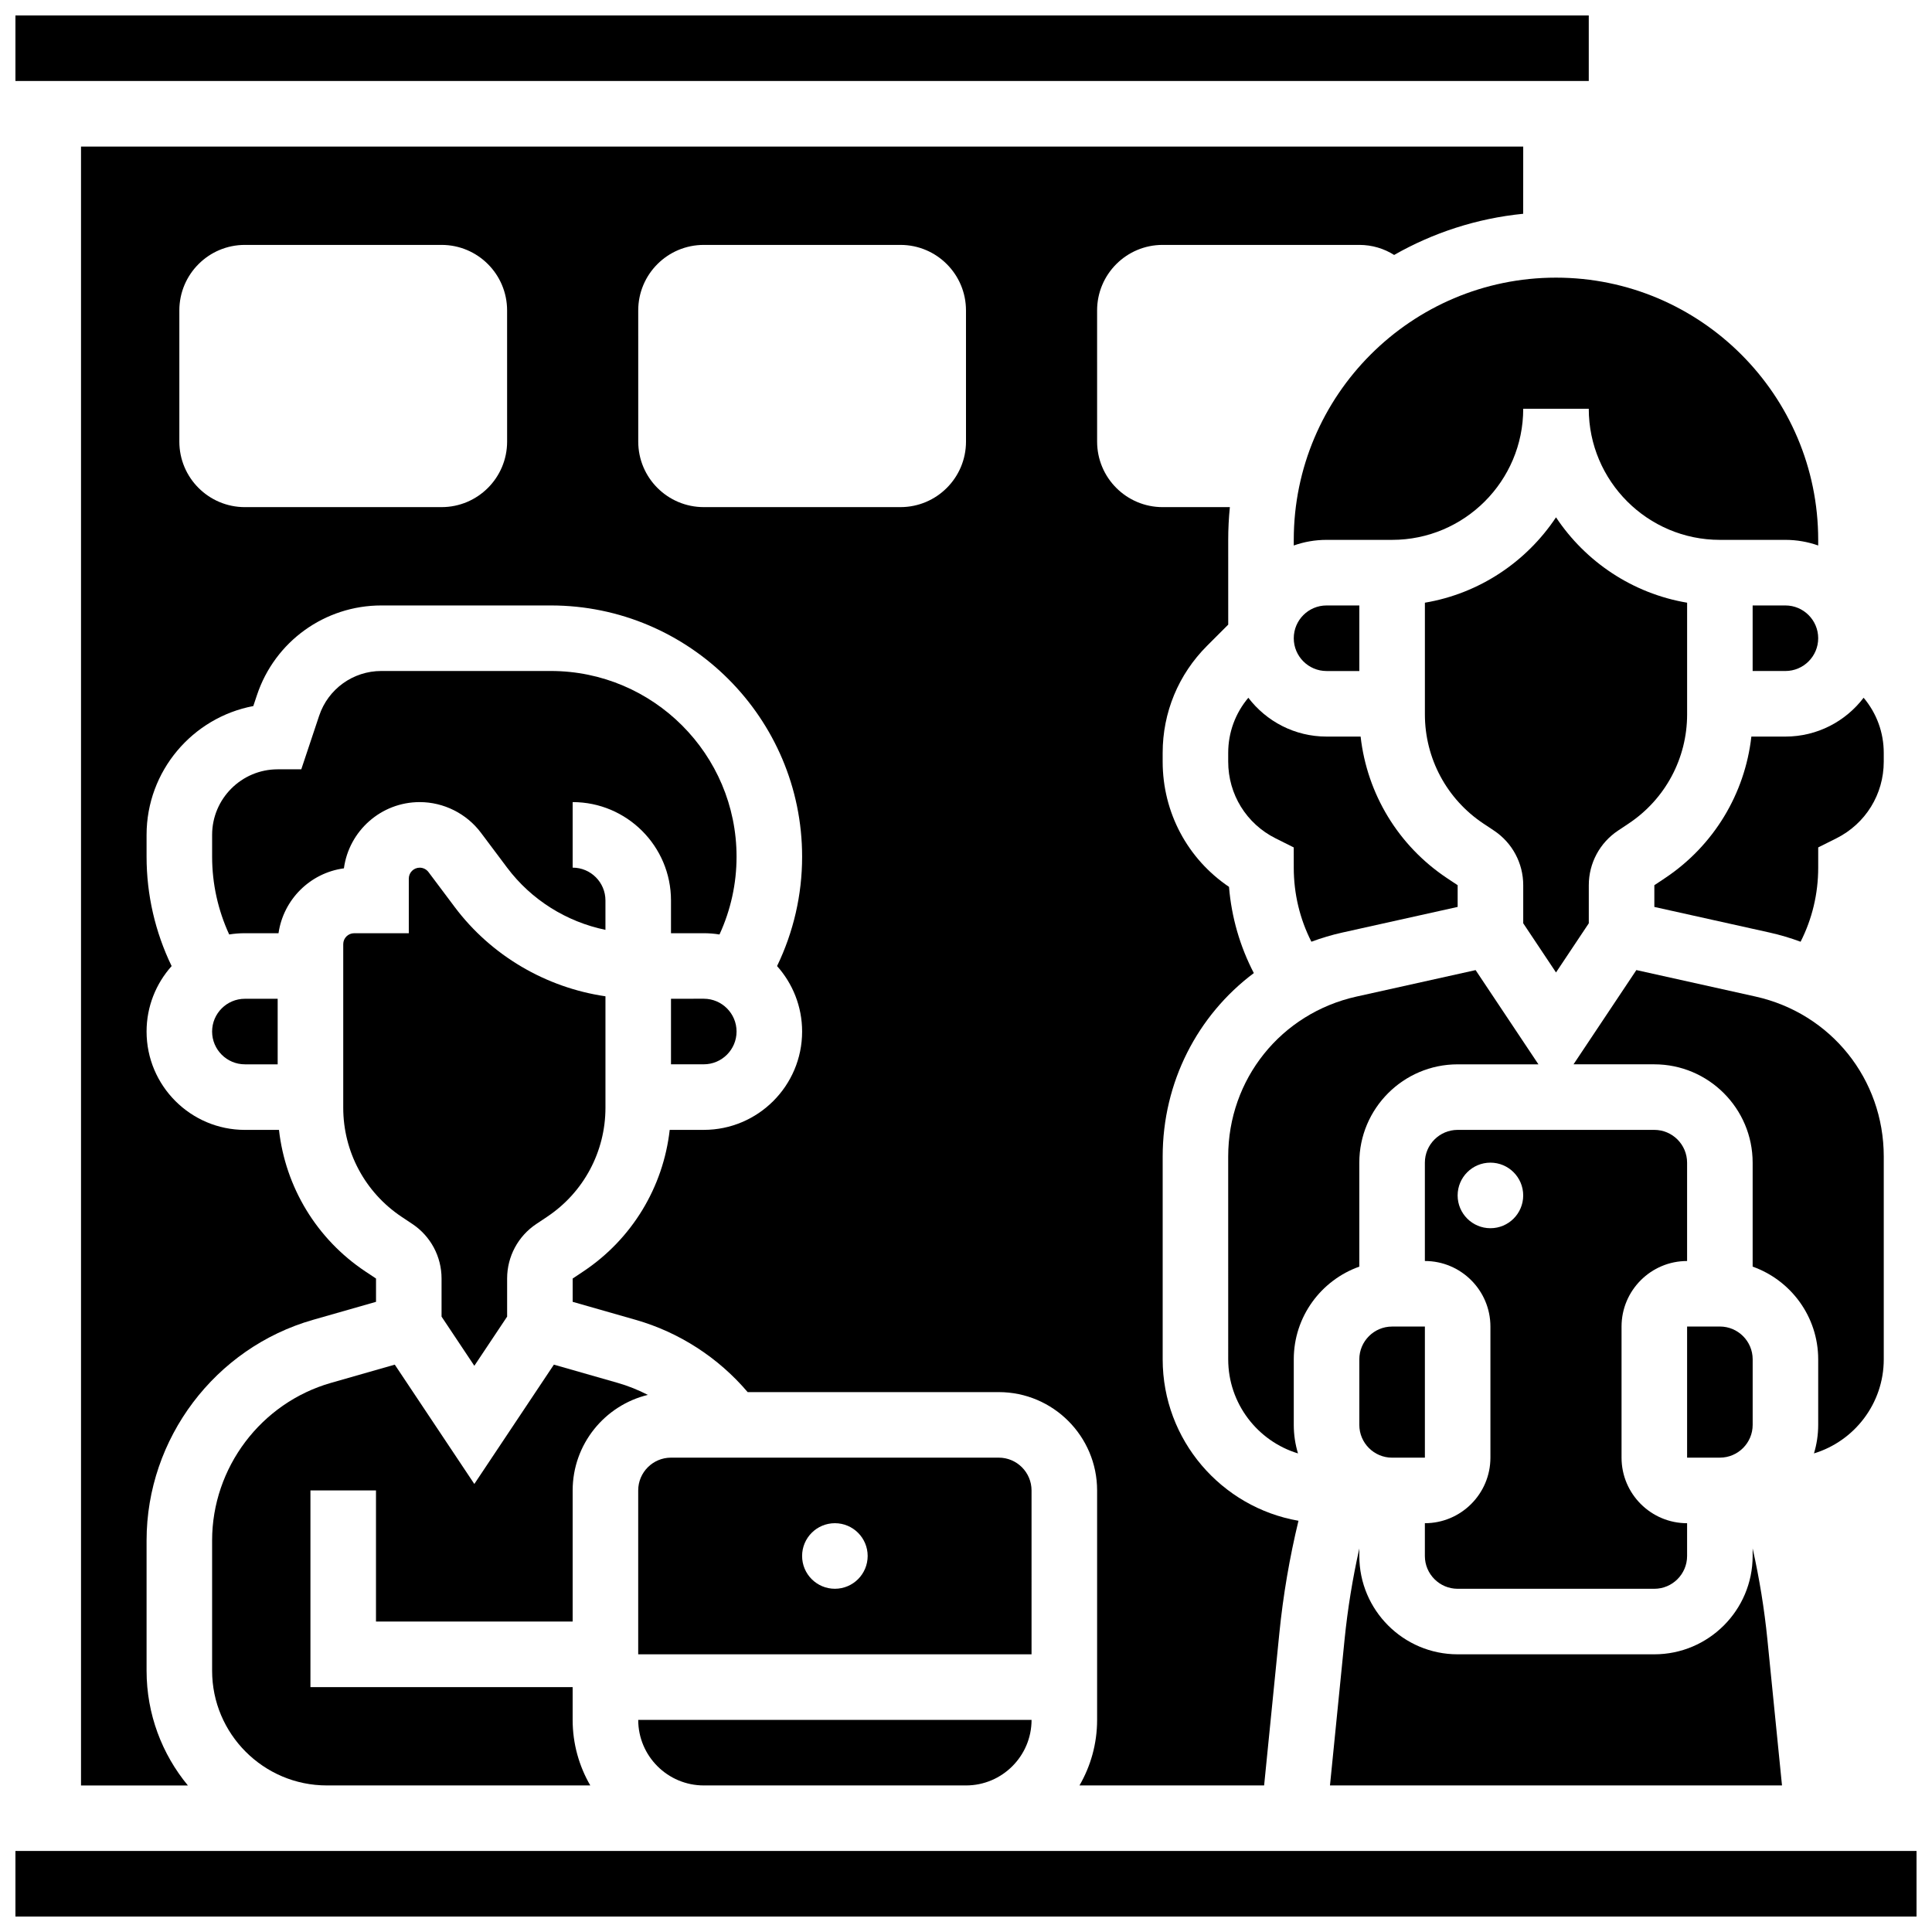
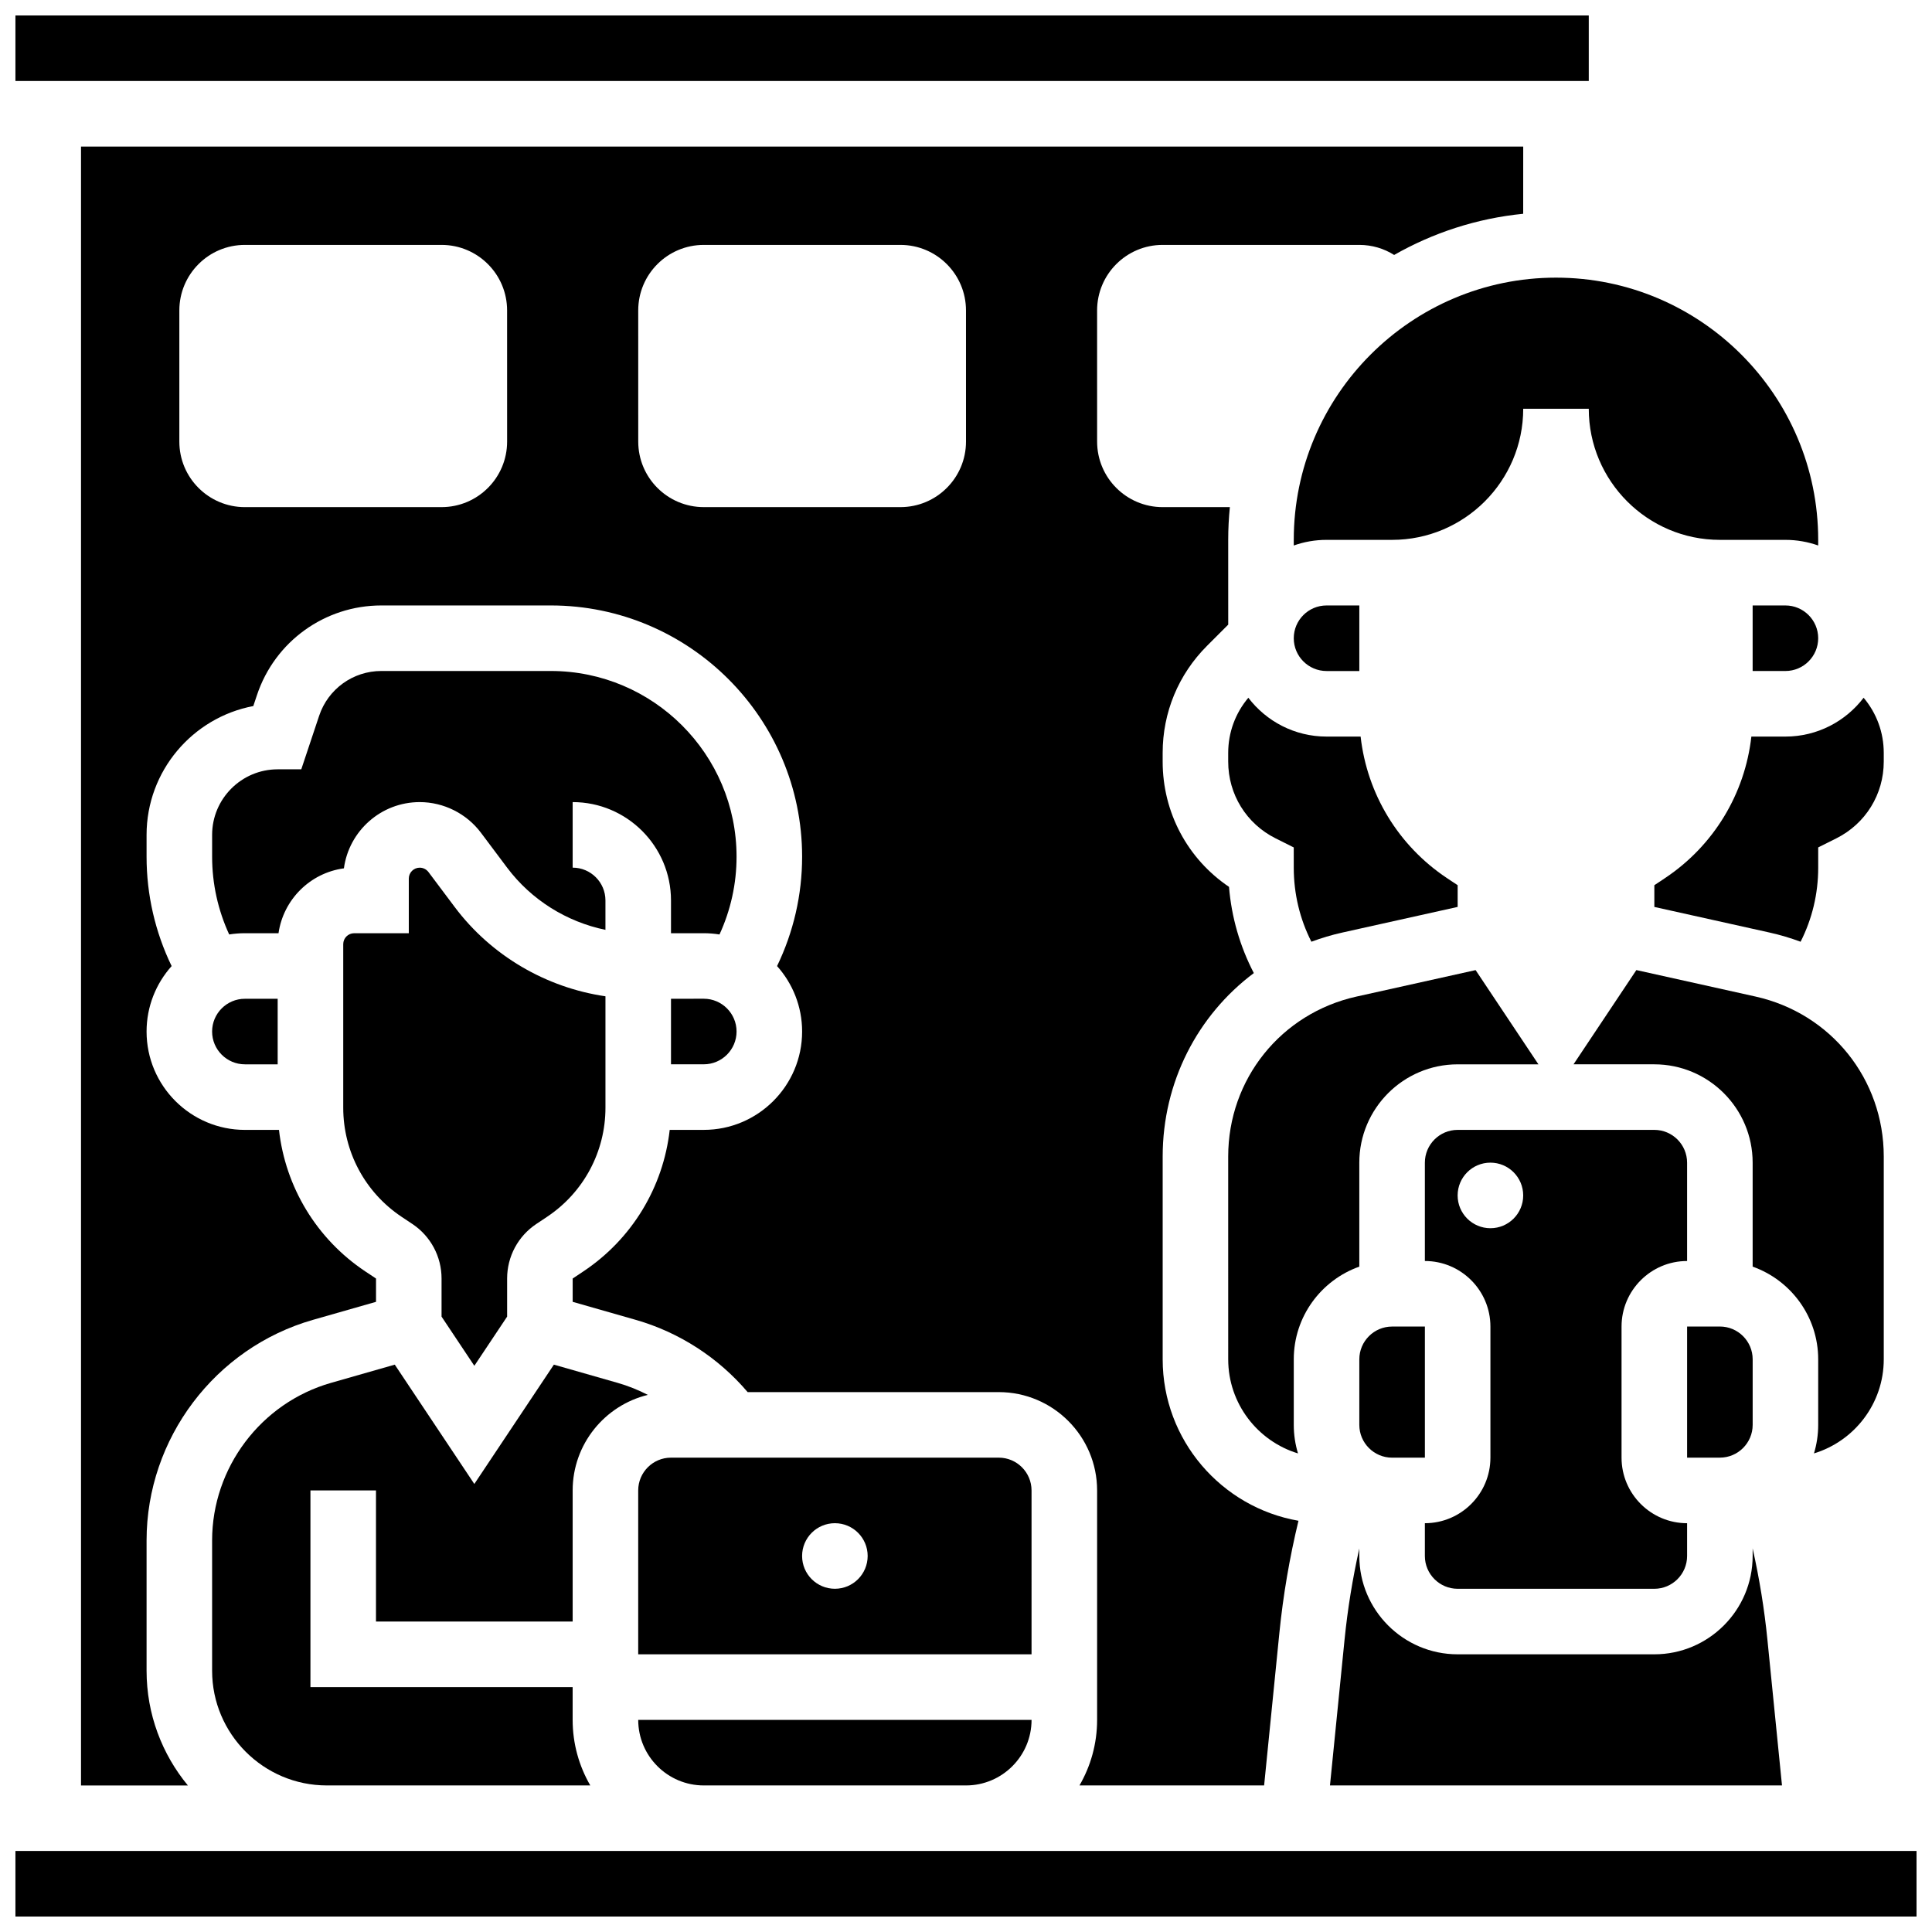
<svg xmlns="http://www.w3.org/2000/svg" width="800px" height="800px" version="1.1" viewBox="144 144 512 512">
  <defs>
    <clipPath id="b">
      <path d="m148.09 148.09h417.91v17.906h-417.91z" />
    </clipPath>
    <clipPath id="a">
      <path d="m148.09 634h503.81v17.902h-503.81z" />
    </clipPath>
  </defs>
  <path d="m200.21 417.37c0 4.789 3.898 8.688 8.688 8.688h8.688v-17.371h-8.688c-4.789-0.004-8.688 3.894-8.688 8.684z" />
-   <path d="m321.82 408.68v17.371h8.688c4.789 0 8.688-3.898 8.688-8.688 0-4.789-3.898-8.688-8.688-8.688z" />
+   <path d="m321.82 408.68v17.371h8.688c4.789 0 8.688-3.898 8.688-8.688 0-4.789-3.898-8.688-8.688-8.688" />
  <path d="m250.43 466.47 2.852 1.898c4.844 3.231 7.734 8.633 7.734 14.457v10.094l8.688 13.031 8.688-13.031v-10.094c0-5.82 2.891-11.227 7.734-14.457l2.852-1.902c9.688-6.453 15.473-17.262 15.473-28.906v-29.531c-15.773-2.305-30.289-10.773-39.957-23.664l-6.949-9.266c-0.543-0.723-1.41-1.156-2.316-1.156-1.598 0-2.894 1.297-2.894 2.894v14.477h-14.48c-1.598 0-2.894 1.297-2.894 2.894v43.352c0 11.645 5.785 22.453 15.473 28.91z" />
  <path d="m330.51 617.16h69.492c9.578 0 17.371-7.793 17.371-17.371h-104.24c0.004 9.578 7.797 17.371 17.375 17.371z" />
  <path d="m417.37 538.98c0-4.789-3.898-8.688-8.688-8.688h-86.863c-4.789 0-8.688 3.898-8.688 8.688v43.434h104.24zm-52.117 26.059c-4.797 0-8.688-3.891-8.688-8.688 0-4.797 3.891-8.688 8.688-8.688s8.688 3.891 8.688 8.688c-0.004 4.797-3.891 8.688-8.688 8.688z" />
  <path d="m582.41 443.43h-52.117c-4.789 0-8.688 3.898-8.688 8.688v26.059c9.578 0 17.371 7.793 17.371 17.371v34.746c0 9.578-7.793 17.371-17.371 17.371v8.691c0 4.789 3.898 8.688 8.688 8.688h52.117c4.789 0 8.688-3.898 8.688-8.688v-8.688c-9.578 0-17.371-7.793-17.371-17.371v-34.746c0-9.578 7.793-17.371 17.371-17.371v-26.059c-0.004-4.793-3.898-8.691-8.688-8.691zm-43.434 26.059c-4.797 0-8.688-3.891-8.688-8.688s3.891-8.688 8.688-8.688 8.688 3.891 8.688 8.688c0 4.801-3.891 8.688-8.688 8.688z" />
  <path d="m235.14 374.12c1.332-9.898 9.832-17.555 20.086-17.555 6.344 0 12.406 3.031 16.215 8.105l6.949 9.266c6.394 8.527 15.762 14.363 26.059 16.484v-7.797c0-4.789-3.898-8.688-8.688-8.688v-17.371c14.367 0 26.059 11.691 26.059 26.059v8.688h8.688c1.418 0 2.809 0.117 4.164 0.336 2.969-6.438 4.523-13.449 4.523-20.605 0-27.141-22.082-49.223-49.223-49.223h-44.918c-7.488 0-14.113 4.773-16.48 11.879l-4.731 14.18h-6.258c-9.578 0-17.371 7.793-17.371 17.371v5.789c0 7.156 1.555 14.168 4.523 20.605 1.352-0.215 2.742-0.332 4.16-0.332h8.914c1.285-8.922 8.379-15.988 17.328-17.191z" />
  <path d="m624.72 529.17c10.691-3.25 18.496-13.199 18.496-24.938v-53.742c0-20.512-13.984-37.949-34.008-42.398l-31.555-7.012-16.652 24.977h21.41c14.367 0 26.059 11.691 26.059 26.059v27.555c10.109 3.586 17.371 13.238 17.371 24.566v17.371c0 2.629-0.395 5.168-1.121 7.562z" />
  <path d="m608.13 339.2c-1.711 15.176-9.977 28.902-22.863 37.492l-2.848 1.898v5.758l30.562 6.793c2.824 0.629 5.555 1.449 8.195 2.43 3.066-6.043 4.668-12.715 4.668-19.629v-5.367l4.801-2.402c7.754-3.879 12.57-11.672 12.57-20.34v-2.305c0-5.41-1.887-10.527-5.336-14.617-4.762 6.246-12.277 10.289-20.723 10.289z" />
  <path d="m295.76 573.73v-34.746c0-12.254 8.508-22.555 19.922-25.324-2.547-1.316-5.219-2.391-7.992-3.184l-16.906-4.832-21.082 31.625-21.082-31.625-16.906 4.832c-18.551 5.301-31.504 22.473-31.504 41.762v34.52c0 16.762 13.641 30.402 30.402 30.402h69.82c-2.965-5.113-4.676-11.047-4.676-17.371v-8.688h-69.488v-52.117h17.371v34.746z" />
  <path d="m430.07 617.16h48.934l4.039-40.387c1-10 2.703-19.965 5.066-29.754-20.41-3.543-35.988-21.371-35.988-42.781v-53.742c0-19.746 9.258-37.457 24.156-48.621-3.684-7.094-5.918-14.816-6.578-22.848-10.961-7.398-17.582-19.695-17.582-33.195v-2.305c0-10.715 4.172-20.789 11.75-28.367l5.625-5.625-0.004-22.457c0-2.934 0.152-5.828 0.438-8.688l-17.809 0.004c-9.594 0-17.371-7.777-17.371-17.371l-0.004-34.75c0-9.594 7.777-17.371 17.371-17.371h52.117c3.394 0 6.559 0.977 9.23 2.664 10.277-5.859 21.863-9.684 34.199-10.914l0.008-17.809h-382.2v434.32h28.32c-6.832-8.27-10.945-18.863-10.945-30.406v-34.52c0-27.004 18.137-51.047 44.102-58.465l16.703-4.773v-6.172l-2.852-1.898c-12.887-8.594-21.152-22.316-22.863-37.496h-9.031c-14.367 0-26.059-11.691-26.059-26.059 0-6.66 2.516-12.742 6.641-17.352-4.359-9.008-6.641-18.887-6.641-28.977v-5.789c0-16.949 12.203-31.105 28.285-34.145l0.969-2.902c4.734-14.211 17.98-23.758 32.961-23.758h44.918c36.719 0 66.594 29.875 66.594 66.594 0 10.086-2.285 19.965-6.641 28.973 4.125 4.613 6.641 10.695 6.641 17.352 0 14.371-11.691 26.059-26.059 26.059h-9.031c-1.711 15.176-9.977 28.902-22.863 37.492l-2.852 1.906v6.172l16.703 4.773c11.539 3.297 21.922 10.031 29.668 19.152h66.551c14.367 0 26.059 11.691 26.059 26.059v60.805c0 6.328-1.707 12.258-4.672 17.371zm-151.68-356.14c0 9.594-7.777 17.371-17.371 17.371l-52.121 0.004c-9.594 0-17.371-7.777-17.371-17.371v-34.75c0-9.594 7.777-17.371 17.371-17.371h52.117c9.594 0 17.371 7.777 17.371 17.371zm121.61 0c0 9.594-7.777 17.371-17.371 17.371h-52.117c-9.594 0-17.371-7.777-17.371-17.371l-0.004-34.746c0-9.594 7.777-17.371 17.371-17.371h52.117c9.594 0 17.371 7.777 17.371 17.371z" />
  <path d="m591.1 530.29h8.688c4.789 0 8.688-3.898 8.688-8.688v-17.371c0-4.789-3.898-8.688-8.688-8.688h-8.688z" />
  <path d="m486.86 313.14c0 4.789 3.898 8.688 8.688 8.688h8.688v-17.371l-8.691-0.004c-4.789 0-8.684 3.894-8.684 8.688z" />
  <path d="m504.23 479.67v-27.551c0-14.371 11.691-26.059 26.059-26.059h21.41l-16.648-24.973-31.555 7.012c-20.023 4.449-34.012 21.887-34.012 42.398l0.004 53.738c0 11.738 7.805 21.688 18.496 24.938-0.727-2.394-1.121-4.934-1.121-7.562v-17.371c-0.004-11.328 7.258-20.98 17.367-24.57z" />
  <path d="m612.38 578.5c-0.809-8.102-2.125-16.18-3.91-24.145v1.996c0 14.371-11.691 26.059-26.059 26.059h-52.117c-14.367 0-26.059-11.691-26.059-26.059v-1.992c-1.785 7.961-3.098 16.039-3.91 24.137l-3.867 38.66h119.79z" />
  <path d="m625.84 313.14c0-4.789-3.898-8.688-8.688-8.688h-8.684v17.371h8.684c4.789 0 8.688-3.894 8.688-8.684z" />
  <path d="m486.86 287.07v1.492c2.719-0.965 5.641-1.492 8.688-1.492h17.375c19.16 0 34.746-15.586 34.746-34.746h17.371c0 19.16 15.586 34.746 34.746 34.746h17.367c3.043 0 5.969 0.531 8.688 1.492v-1.492c0-38.316-31.172-69.492-69.492-69.492-38.316 0.004-69.488 31.176-69.488 69.492z" />
  <g clip-path="url(#b)">
    <path d="m148.09 148.09h416.95v17.371h-416.95z" />
  </g>
  <path d="m504.58 339.2h-9.035c-8.445 0-15.961-4.039-20.723-10.285-3.445 4.09-5.336 9.207-5.336 14.617v2.305c0 8.668 4.816 16.465 12.57 20.34l4.801 2.402 0.004 5.363c0 6.91 1.602 13.586 4.672 19.625 2.641-0.984 5.375-1.801 8.199-2.43l30.562-6.793v-5.754l-2.852-1.898c-12.891-8.59-21.156-22.316-22.863-37.492z" />
  <path d="m521.61 495.55h-8.688c-4.789 0-8.688 3.898-8.688 8.688v17.371c0 4.789 3.898 8.688 8.688 8.688h8.688z" />
-   <path d="m556.36 401.71 8.688-13.031v-10.094c0-5.82 2.891-11.227 7.734-14.457l2.848-1.898c9.691-6.461 15.473-17.266 15.473-28.91v-29.598c-14.469-2.438-26.93-10.863-34.746-22.625-7.816 11.762-20.277 20.188-34.746 22.625v29.598c0 11.645 5.785 22.449 15.473 28.91l2.852 1.898c4.844 3.231 7.734 8.633 7.734 14.457v10.094z" />
  <g clip-path="url(#a)">
    <path d="m400 634.53h-251.91v17.371h503.81v-17.371z" />
  </g>
</svg>